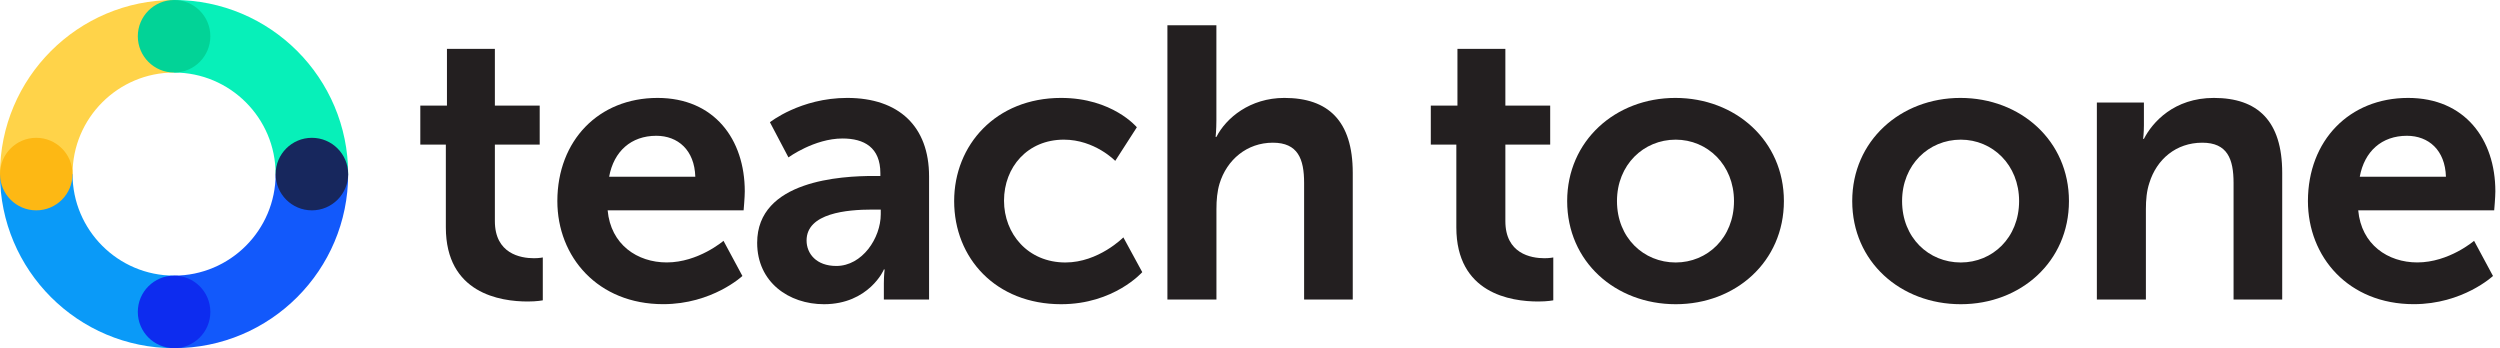
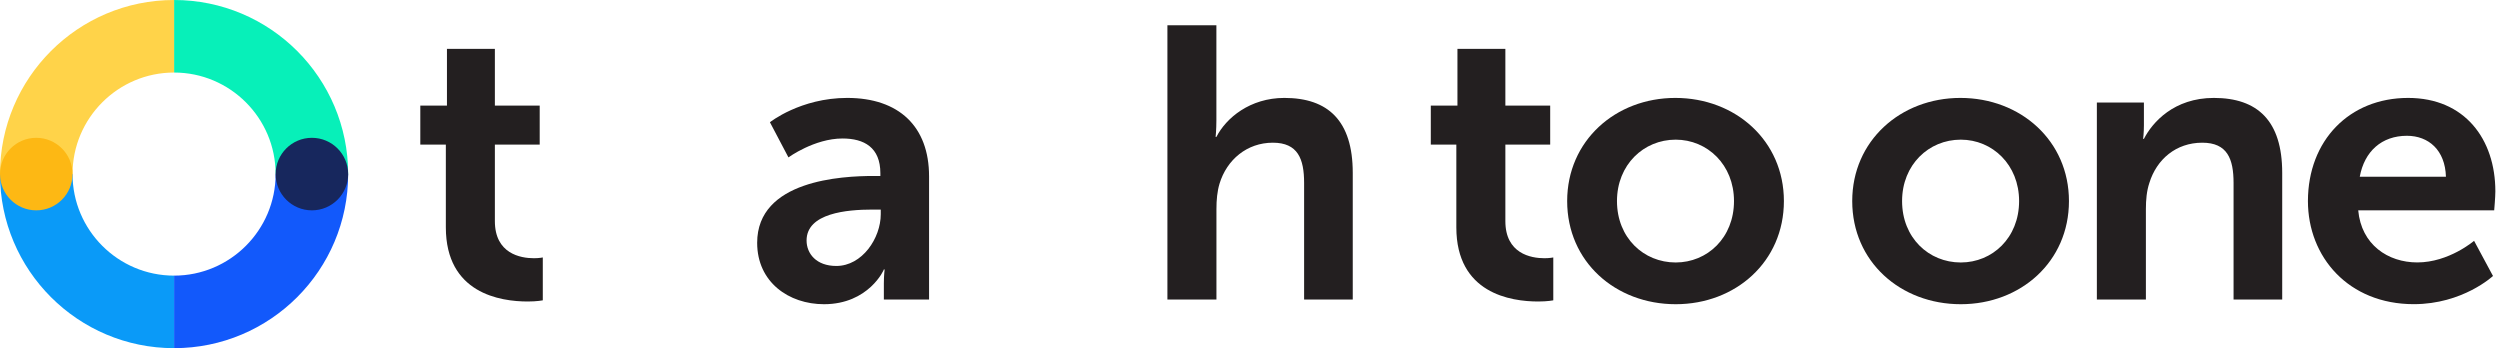
<svg xmlns="http://www.w3.org/2000/svg" enable-background="new 0 0 517 72" viewBox="0 0 517 72">
  <path d="m36 0v15c11.58 0 21 9.42 21 21h15c0-19.88-16.12-36-36-36z" fill="#07f0b9" />
  <path d="m15 36h-15c0 19.88 16.12 36 36 36v-15c-11.58 0-21-9.42-21-21z" fill="#0a9af8" />
  <path d="m36 15v-15c-19.88 0-36 16.12-36 36h15c0-11.58 9.42-21 21-21z" fill="#ffd349" />
  <path d="m36 57v15c19.88 0 36-16.12 36-36h-15c0 11.58-9.42 21-21 21z" fill="#1259fb" />
-   <circle cx="36" cy="7.5" fill="#02d397" r="7.5" />
-   <circle cx="36" cy="64.5" fill="#0d2cef" r="7.5" />
  <circle cx="7.5" cy="36" fill="#fdb814" r="7.5" />
  <circle cx="64.5" cy="36" fill="#17275d" r="7.5" />
  <g fill="#231f20">
    <path d="m92.19 29.91h-5.27v-8.07h5.51v-11.74h9.91v11.74h9.27v8.07h-9.27v15.82c0 6.71 5.27 7.67 8.07 7.67 1.12 0 1.84-.16 1.84-.16v8.87s-1.2.24-3.12.24c-5.67 0-16.93-1.68-16.93-15.34v-17.1z" />
-     <path d="m135.97 20.25c11.74 0 18.05 8.55 18.05 19.33 0 1.2-.24 3.91-.24 3.91h-28.12c.64 7.11 6.15 10.78 12.22 10.78 6.55 0 11.74-4.47 11.74-4.47l3.91 7.27s-6.23 5.83-16.38 5.83c-13.5 0-21.89-9.75-21.89-21.33.02-12.53 8.56-21.32 20.71-21.32zm7.82 16.3c-.16-5.51-3.59-8.47-8.07-8.47-5.19 0-8.79 3.2-9.75 8.47z" />
    <path d="m180.7 36.39h1.36v-.56c0-5.35-3.36-7.19-7.83-7.19-5.83 0-11.18 3.91-11.18 3.91l-3.83-7.27s6.31-5.03 15.98-5.03c10.7 0 16.93 5.91 16.93 16.22v25.48h-9.35v-3.35c0-1.6.16-2.88.16-2.88h-.16c.08 0-3.12 7.19-12.38 7.19-7.27 0-13.82-4.55-13.82-12.7 0-12.95 17.49-13.82 24.12-13.82zm-7.75 18.61c5.35 0 9.19-5.75 9.19-10.7v-.96h-1.76c-5.19 0-13.58.72-13.58 6.39 0 2.71 2 5.27 6.15 5.27z" />
-     <path d="m219.44 20.25c10.62 0 15.66 6.07 15.66 6.07l-4.47 6.95s-4.23-4.39-10.62-4.39c-7.51 0-12.38 5.67-12.38 12.62 0 6.87 4.95 12.78 12.7 12.78 6.87 0 11.98-5.19 11.98-5.19l3.91 7.19s-5.83 6.63-16.77 6.63c-13.5 0-22.13-9.51-22.13-21.33 0-11.59 8.62-21.33 22.12-21.33z" />
    <path d="m241.41 5.23h10.14v19.65c0 2-.16 3.44-.16 3.44h.16c2-3.92 6.95-8.07 14.06-8.07 9.03 0 14.14 4.71 14.14 15.5v26.2h-10.06v-24.13c0-4.95-1.28-8.31-6.47-8.31-5.35 0-9.51 3.52-11.02 8.47-.48 1.6-.64 3.35-.64 5.27v18.69h-10.14v-56.71z" />
    <path d="m301.16 29.91h-5.27v-8.07h5.51v-11.74h9.91v11.74h9.27v8.07h-9.27v15.82c0 6.71 5.27 7.67 8.07 7.67 1.12 0 1.84-.16 1.84-.16v8.87s-1.2.24-3.12.24c-5.67 0-16.93-1.68-16.93-15.34v-17.1z" />
    <path d="m346.46 20.25c12.46 0 22.45 8.87 22.45 21.33 0 12.54-9.99 21.33-22.37 21.33-12.46 0-22.45-8.79-22.45-21.33 0-12.46 9.98-21.33 22.37-21.33zm.07 34.03c6.55 0 12.06-5.11 12.06-12.7 0-7.51-5.51-12.7-12.06-12.7-6.63 0-12.14 5.19-12.14 12.7 0 7.59 5.51 12.7 12.14 12.7z" />
    <path d="m405.41 20.25c12.46 0 22.45 8.87 22.45 21.33 0 12.54-9.99 21.33-22.37 21.33-12.46 0-22.45-8.79-22.45-21.33 0-12.46 9.99-21.33 22.37-21.33zm.08 34.03c6.55 0 12.06-5.11 12.06-12.7 0-7.51-5.51-12.7-12.06-12.7-6.63 0-12.14 5.19-12.14 12.7 0 7.59 5.51 12.7 12.14 12.7z" />
    <path d="m433.61 21.21h9.75v4.71c0 1.52-.16 2.8-.16 2.8h.16c1.76-3.44 6.23-8.47 14.46-8.47 9.03 0 14.14 4.71 14.14 15.5v26.2h-10.06v-24.13c0-4.95-1.28-8.31-6.47-8.31-5.43 0-9.43 3.44-10.94 8.31-.56 1.68-.72 3.51-.72 5.43v18.69h-10.14v-40.73z" />
    <path d="m497.99 20.25c11.74 0 18.05 8.55 18.05 19.33 0 1.2-.24 3.91-.24 3.91h-28.12c.64 7.11 6.15 10.78 12.22 10.78 6.55 0 11.74-4.47 11.74-4.47l3.91 7.27s-6.23 5.83-16.38 5.83c-13.5 0-21.89-9.75-21.89-21.33.02-12.53 8.57-21.32 20.71-21.32zm7.83 16.3c-.16-5.51-3.59-8.47-8.07-8.47-5.19 0-8.79 3.2-9.75 8.47z" />
  </g>
</svg>